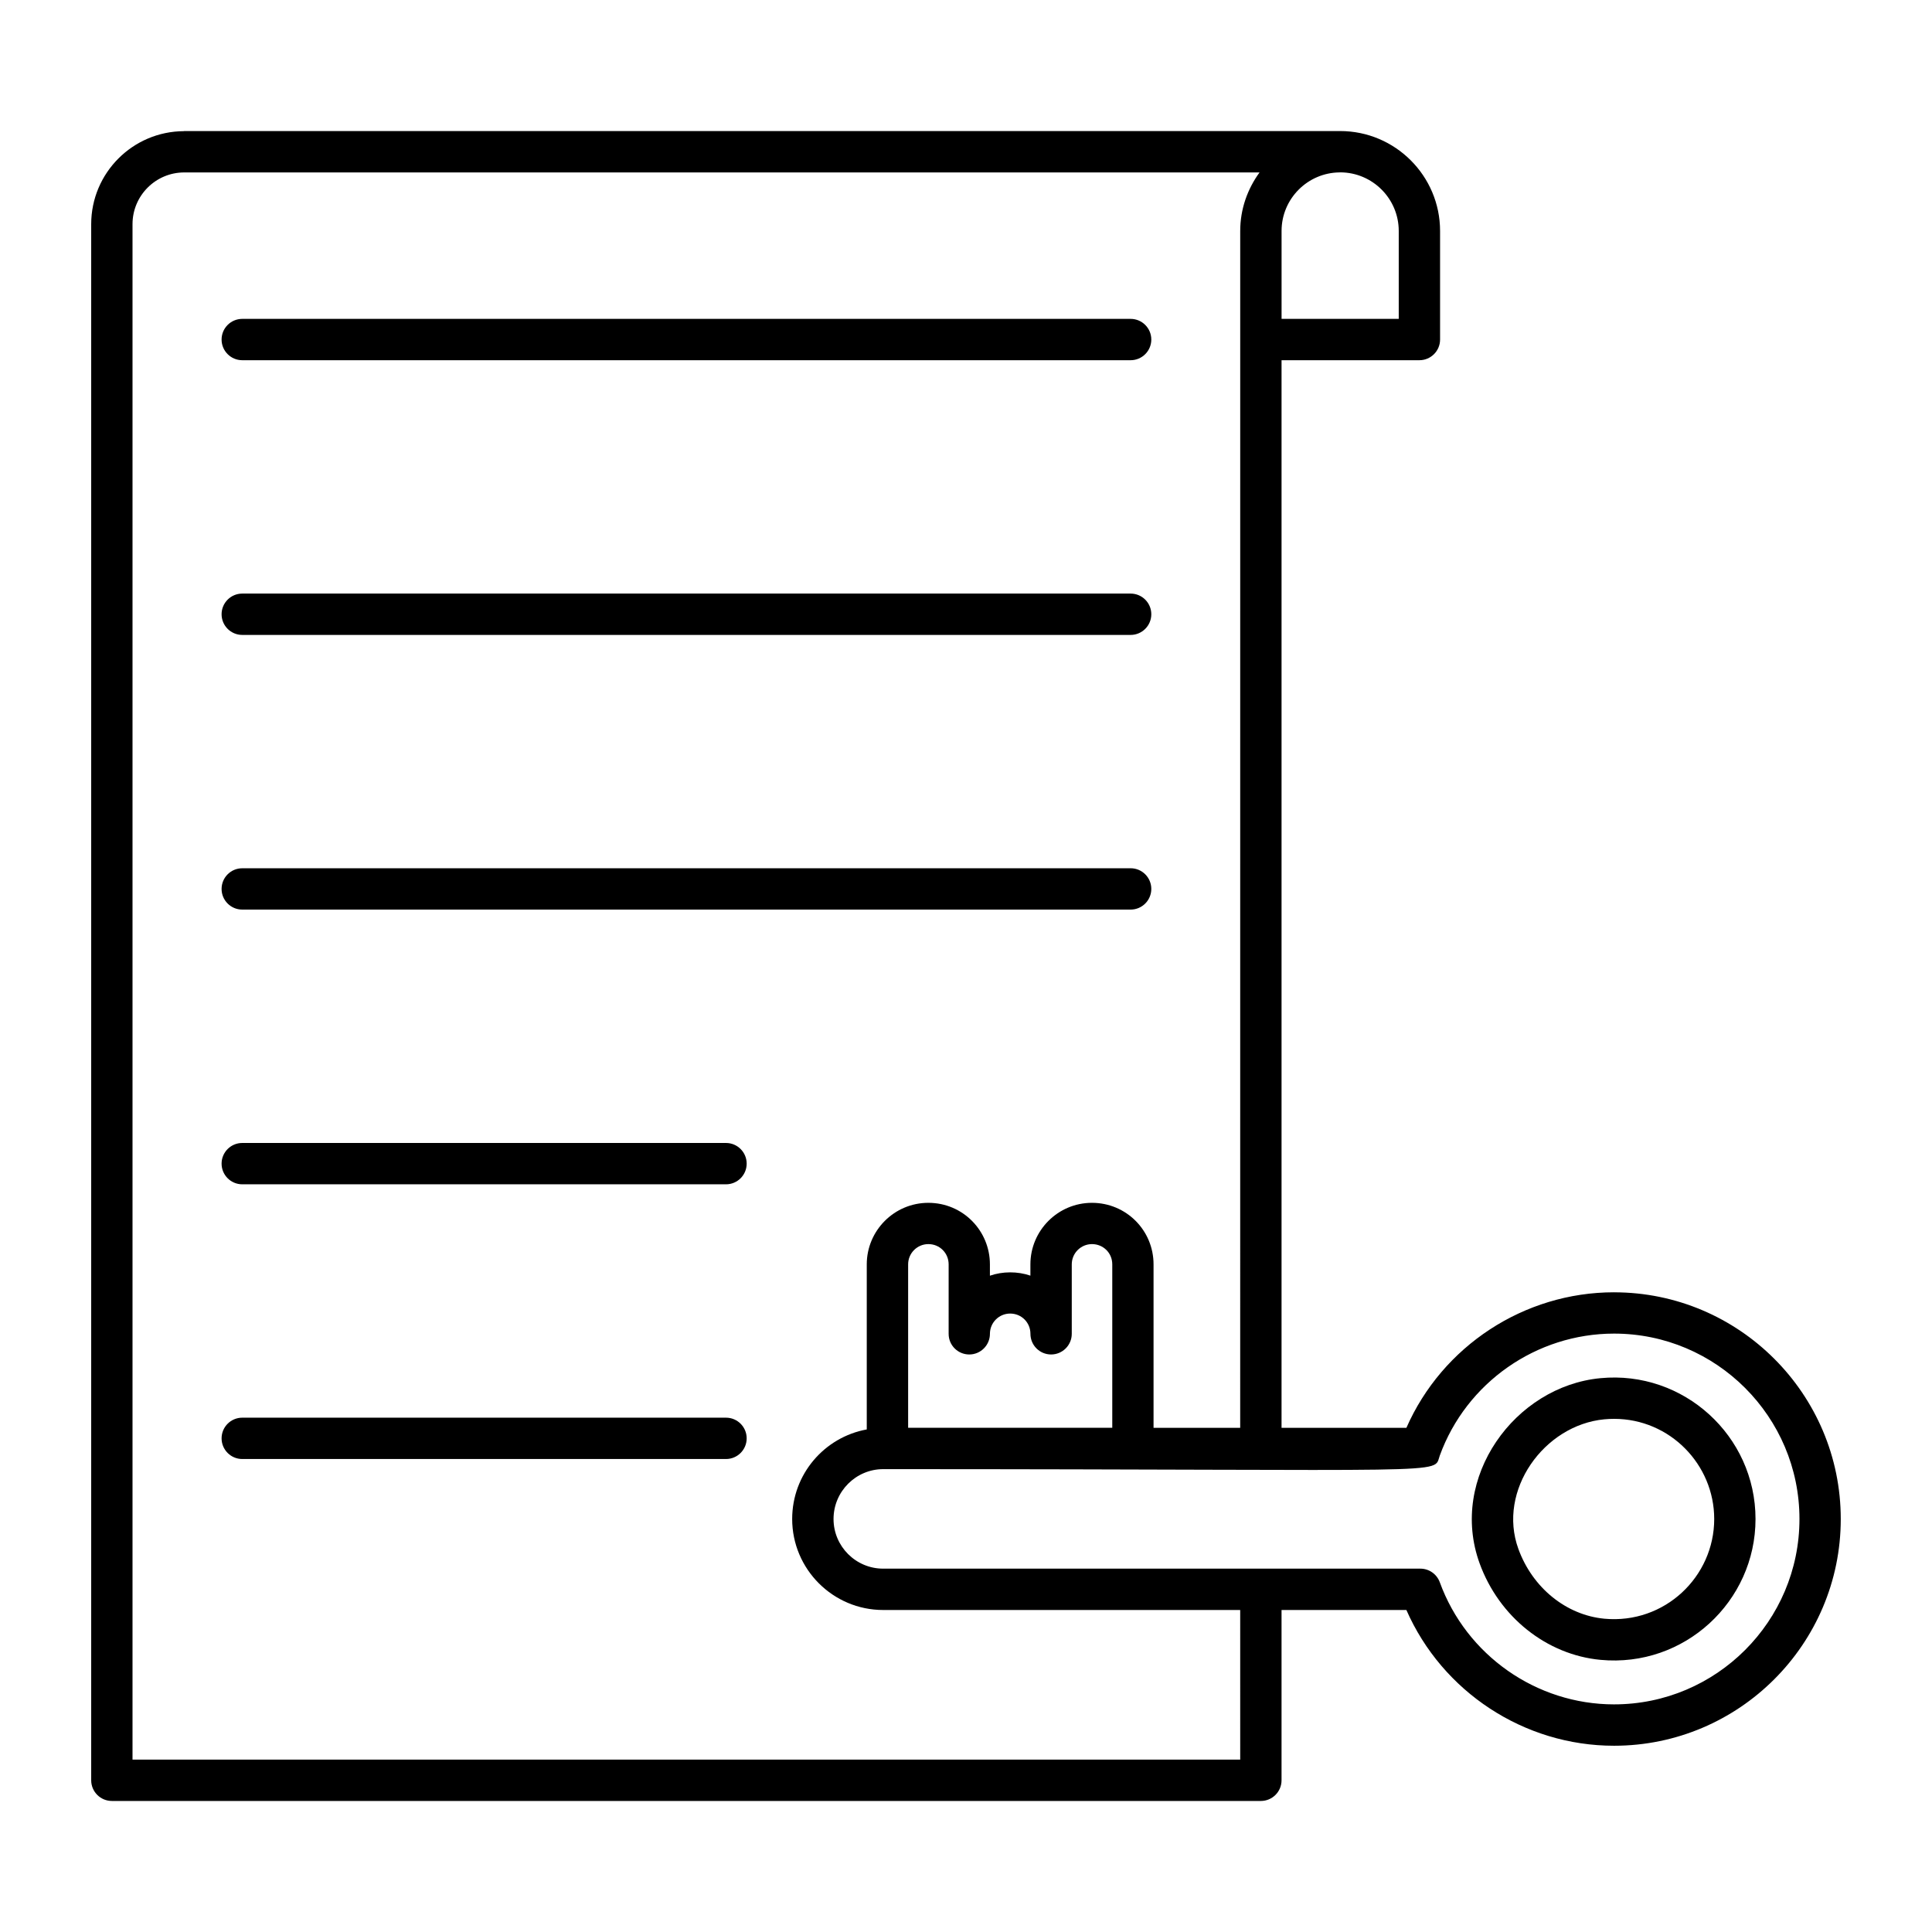
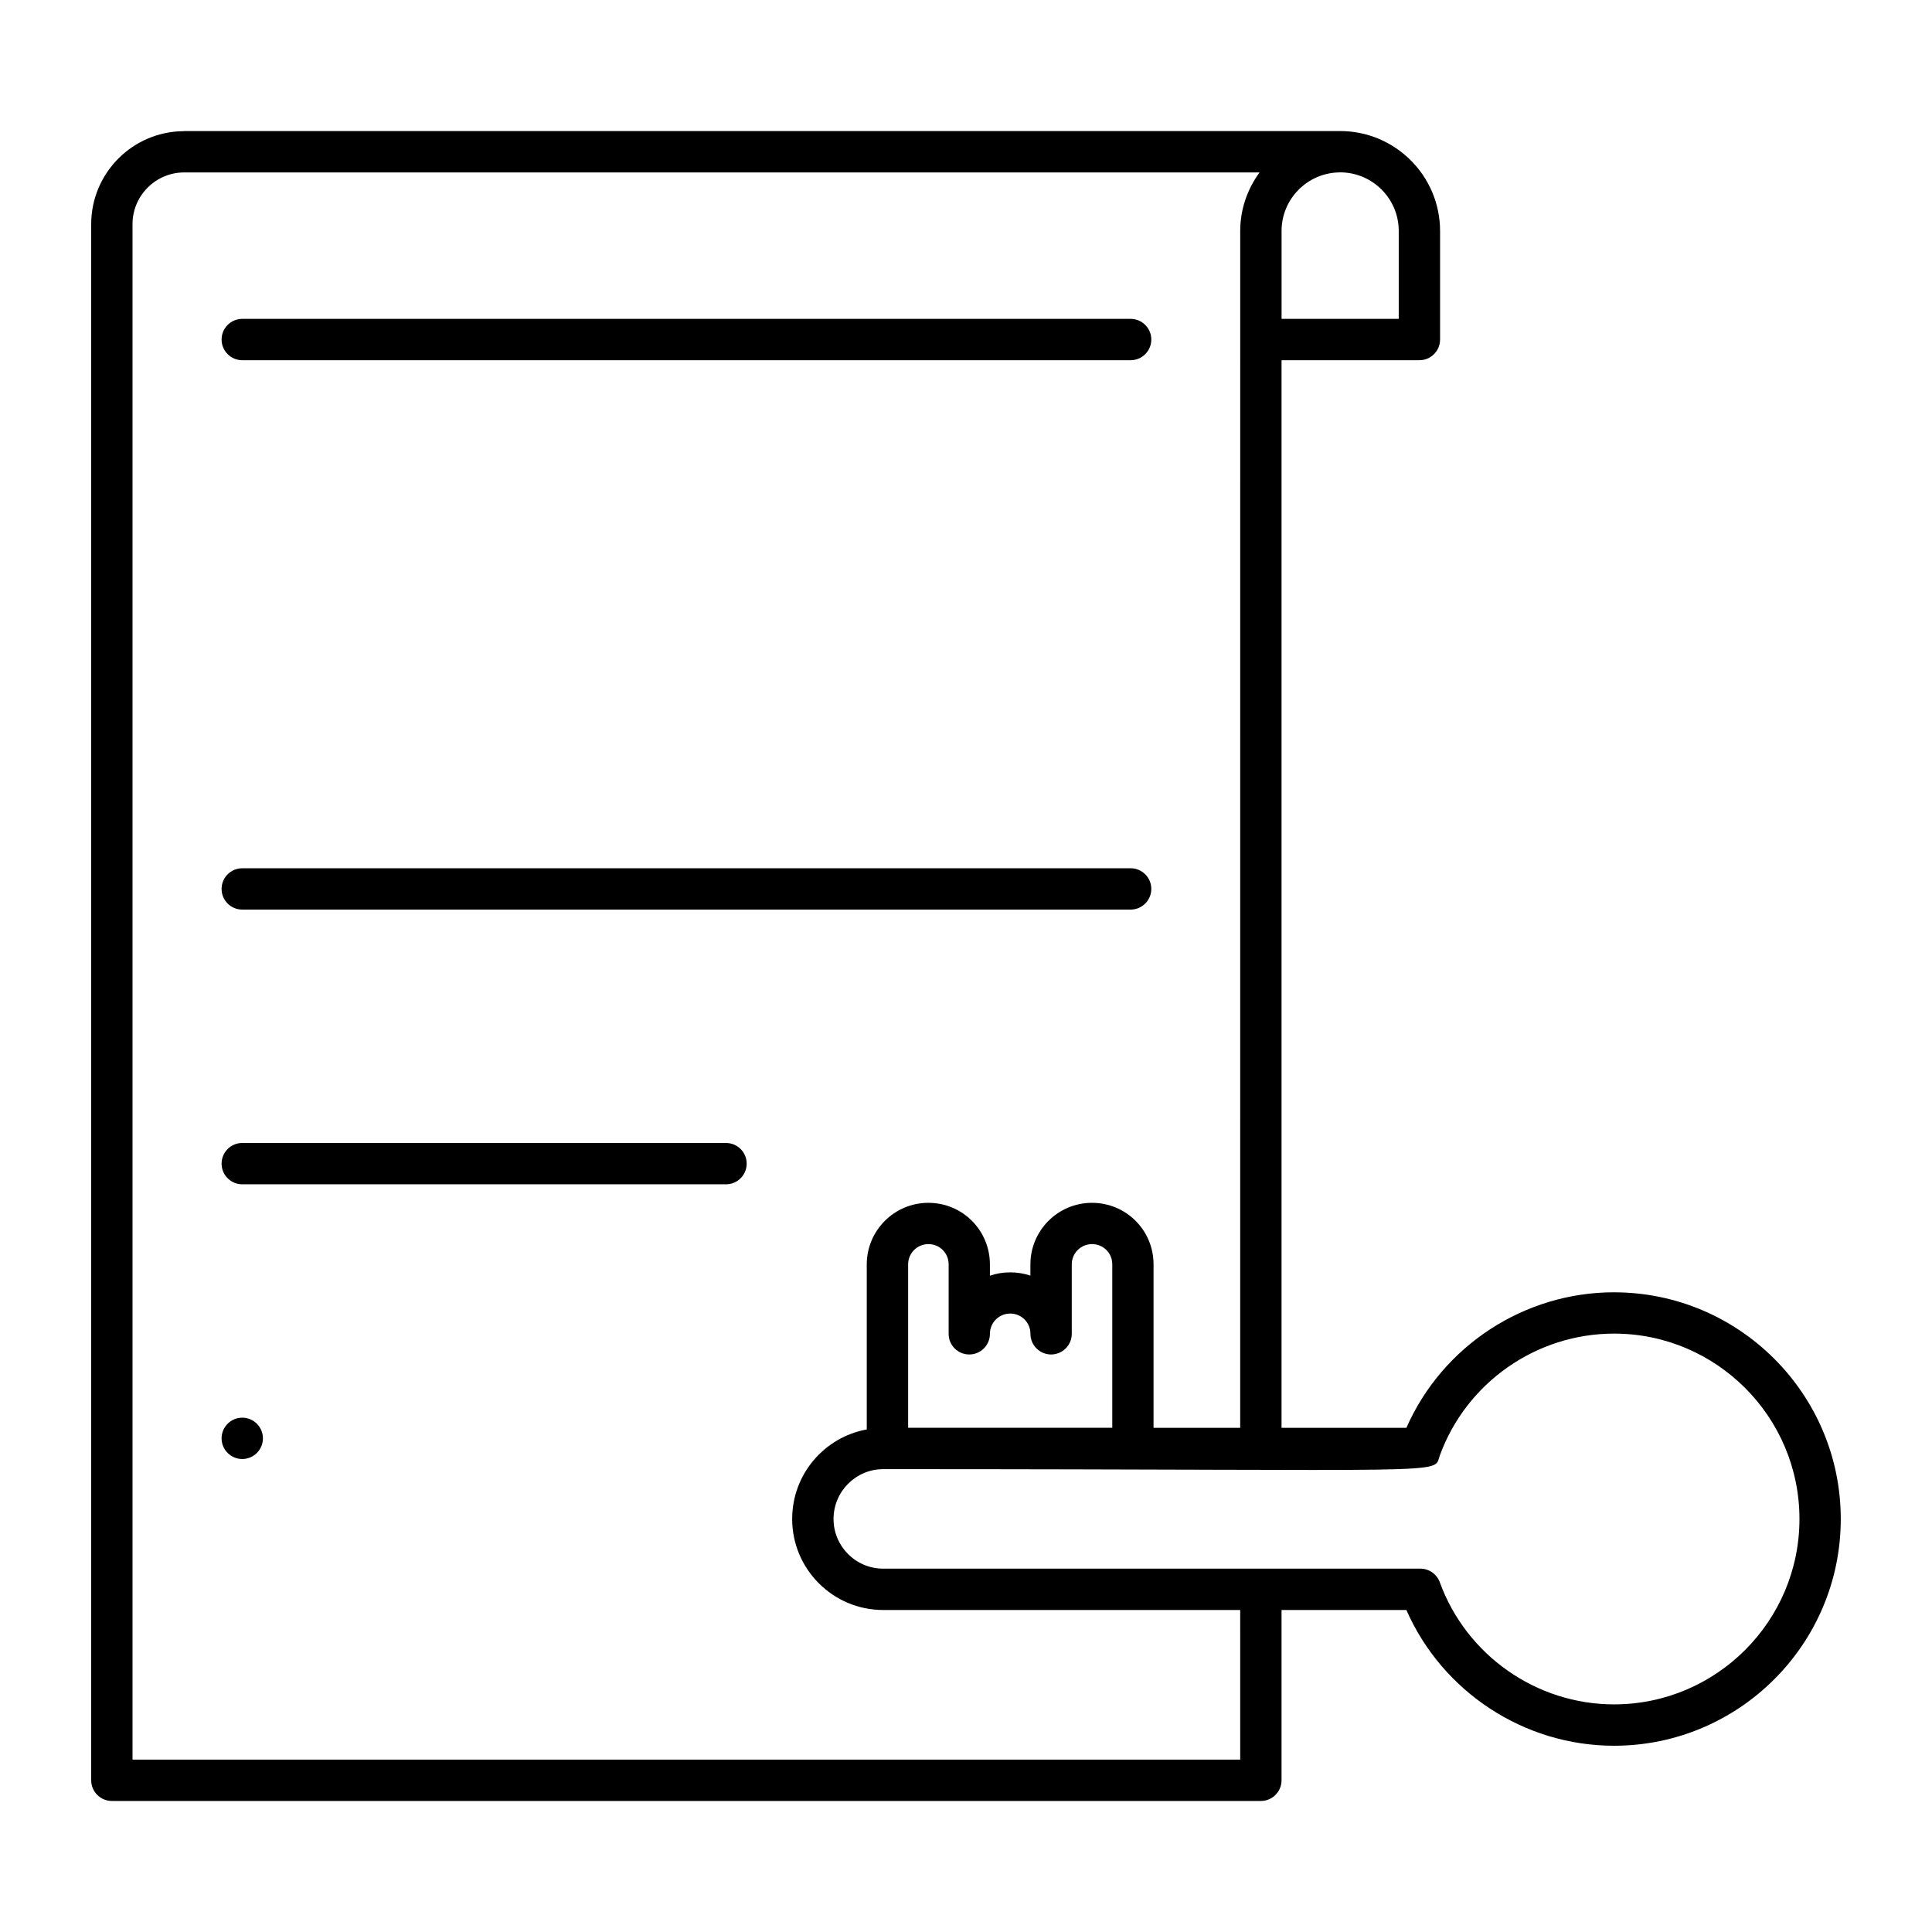
<svg xmlns="http://www.w3.org/2000/svg" fill="#000000" width="800px" height="800px" version="1.1" viewBox="144 144 512 512">
  <g>
    <path d="m208.2 239.46h235.43c3.023 0 5.477-2.453 5.477-5.477 0-3.023-2.453-5.477-5.477-5.477h-235.43c-3.023 0-5.477 2.453-5.477 5.477 0 3.023 2.453 5.477 5.477 5.477z" />
-     <path d="m208.2 312.26h235.43c3.023 0 5.477-2.453 5.477-5.477s-2.453-5.477-5.477-5.477h-235.43c-3.023 0-5.477 2.453-5.477 5.477s2.453 5.477 5.477 5.477z" />
    <path d="m208.2 385.05h235.43c3.023 0 5.477-2.453 5.477-5.477s-2.453-5.477-5.477-5.477l-235.43 0.004c-3.023 0-5.477 2.453-5.477 5.477 0 3.023 2.453 5.473 5.477 5.473z" />
    <path d="m336.4 446.9h-128.2c-3.023 0-5.477 2.453-5.477 5.477 0 3.023 2.453 5.477 5.477 5.477h128.2c3.023 0 5.477-2.453 5.477-5.477 0-3.023-2.453-5.477-5.477-5.477z" />
-     <path d="m336.4 519.7h-128.2c-3.023 0-5.477 2.453-5.477 5.477 0 3.023 2.453 5.477 5.477 5.477h128.2c3.023 0 5.477-2.453 5.477-5.477 0-3.023-2.453-5.477-5.477-5.477z" />
+     <path d="m336.4 519.7h-128.2c-3.023 0-5.477 2.453-5.477 5.477 0 3.023 2.453 5.477 5.477 5.477c3.023 0 5.477-2.453 5.477-5.477 0-3.023-2.453-5.477-5.477-5.477z" />
    <path d="m571.74 486.47c-23.879 0-45.527 14.281-55.031 35.918h-33.086v-282.93h36.535c3.023 0 5.477-2.453 5.477-5.477v-28.773c0-14.598-11.879-26.48-26.484-26.48l-306.31 0.004c-0.043 0-0.082 0.023-0.125 0.027-13.547 0.062-24.547 11.086-24.547 24.645v412.39c0 3.023 2.453 5.477 5.477 5.477h304.5c3.023 0 5.477-2.453 5.477-5.477v-45.125h33.086c9.52 21.664 31.16 35.969 55.031 35.969 33.129 0 60.082-26.953 60.082-60.082 0-33.129-26.953-60.082-60.082-60.082zm-57.059-281.27v23.297h-31.051v-23.297c0-8.512 6.891-15.434 15.383-15.512h0.133c0.02 0 0.031-0.012 0.051-0.012 8.543 0.027 15.484 6.981 15.484 15.523zm-42.012 405.11h-293.55v-406.91c0-7.559 6.144-13.703 13.703-13.703h284.97c-3.184 4.371-5.121 9.703-5.121 15.512-0.008 396.72-0.008 302.41-0.008 317.18h-22.961v-43.312c0-9.066-7.285-16.316-16.32-16.316-9 0-16.316 7.32-16.316 16.316v2.981c-3.414-1.172-7.371-1.152-10.73 0.016v-2.996c0-8.926-7.16-16.316-16.32-16.316-9 0-16.316 7.32-16.316 16.316v43.738c-11.188 2.043-19.766 11.816-19.766 23.738 0 13.293 10.816 24.113 24.109 24.113h94.621zm-71.805-107.36c3.023 0 5.477-2.453 5.477-5.477 0-2.961 2.402-5.367 5.363-5.367 3.031 0 5.371 2.406 5.371 5.367 0 3.023 2.453 5.477 5.477 5.477 3.023 0 5.477-2.453 5.477-5.477v-18.406c0-2.961 2.402-5.367 5.363-5.367 2.91 0 5.371 2.277 5.371 5.367v43.312h-54.098v-43.312c0-2.961 2.402-5.367 5.363-5.367 3.035 0 5.371 2.406 5.371 5.367v18.406c-0.012 3.027 2.441 5.477 5.465 5.477zm170.88 92.727c-20.578 0-39.141-13.008-46.184-32.363-0.793-2.164-2.844-3.606-5.148-3.606h-142.36c-7.25 0-13.156-5.902-13.156-13.16 0-7.309 5.949-13.211 13.156-13.211 153.98 0 145.62 1.547 147.51-3.606 7.031-19.328 25.59-32.312 46.184-32.312 27.09 0 49.129 22.039 49.129 49.129 0 27.09-22.039 49.129-49.129 49.129z" />
-     <path d="m568.14 509.23c-22.723 2.144-40.266 26.383-32.031 49.066 5.164 14.199 17.742 24.242 32.051 25.582 22.176 2.098 41.07-15.422 41.07-37.324 0.004-22.066-19.09-39.438-41.09-37.324zm1.051 63.746c-10.117-0.949-19.059-8.18-22.809-18.504-5.625-15.488 6.789-32.828 22.789-34.34 0.871-0.082 1.734-0.121 2.594-0.121 14.777 0 26.52 12.098 26.52 26.543-0.004 15.332-13.164 27.887-29.094 26.422z" />
  </g>
</svg>